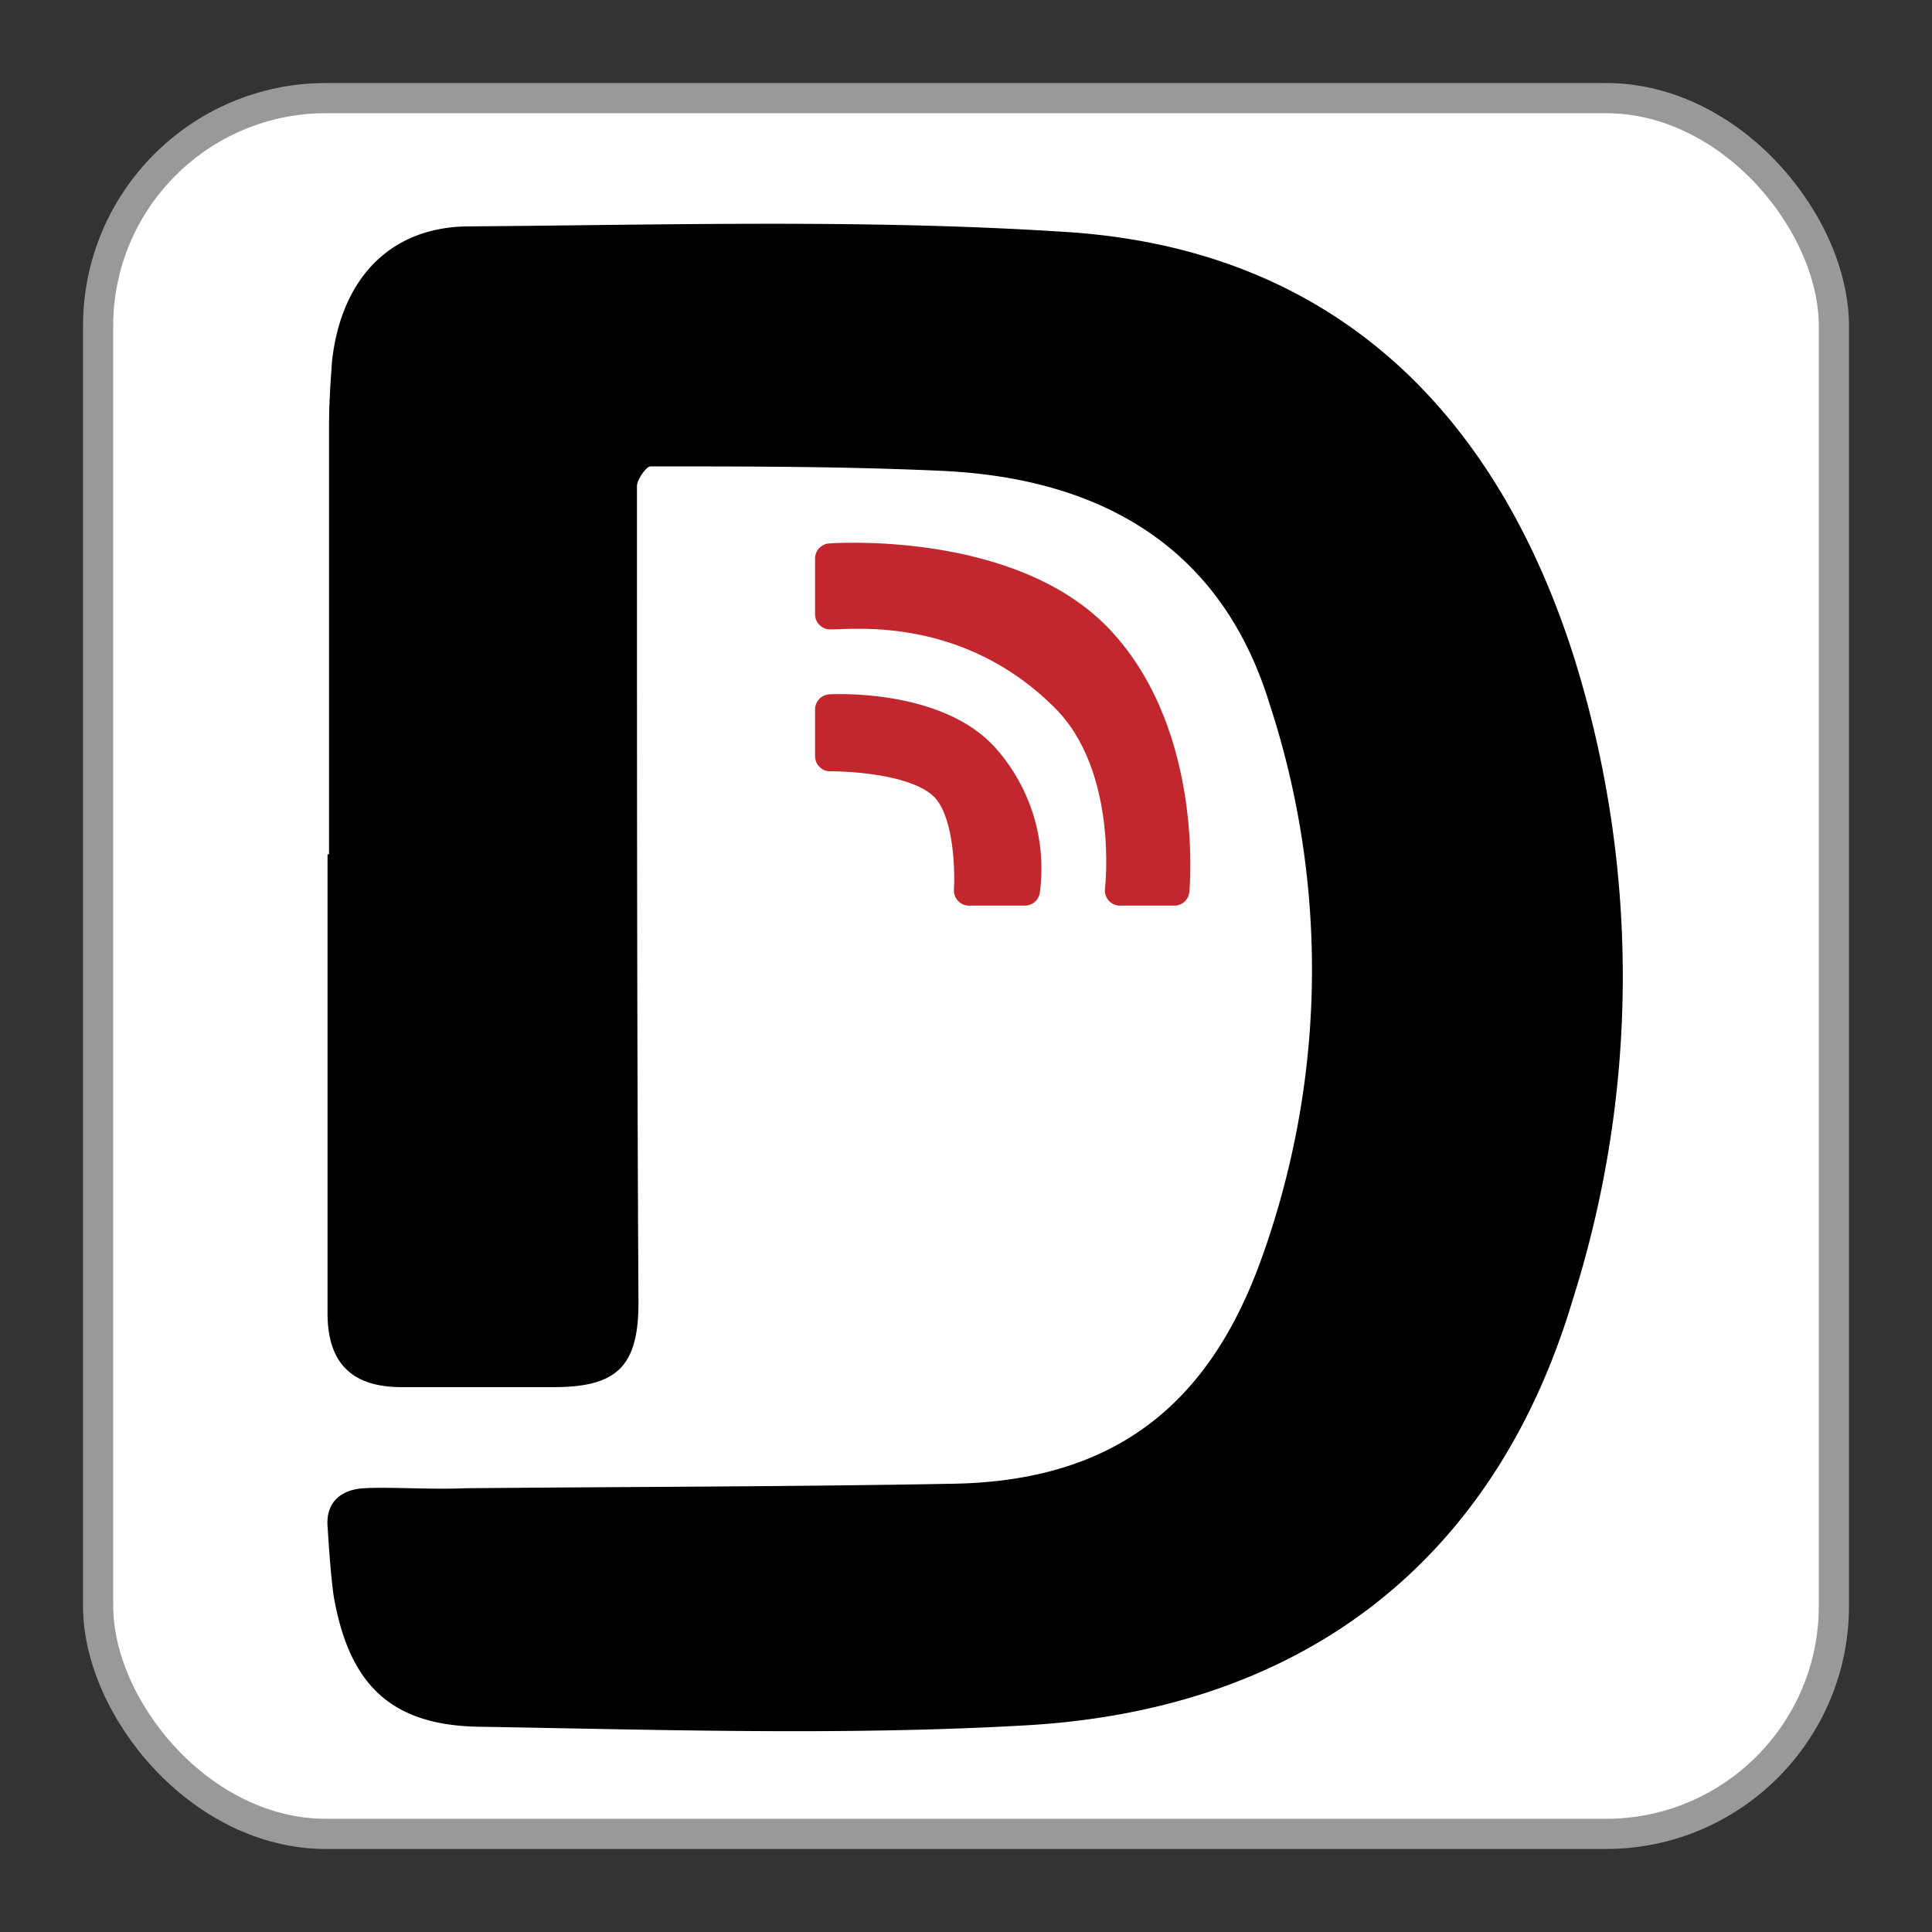
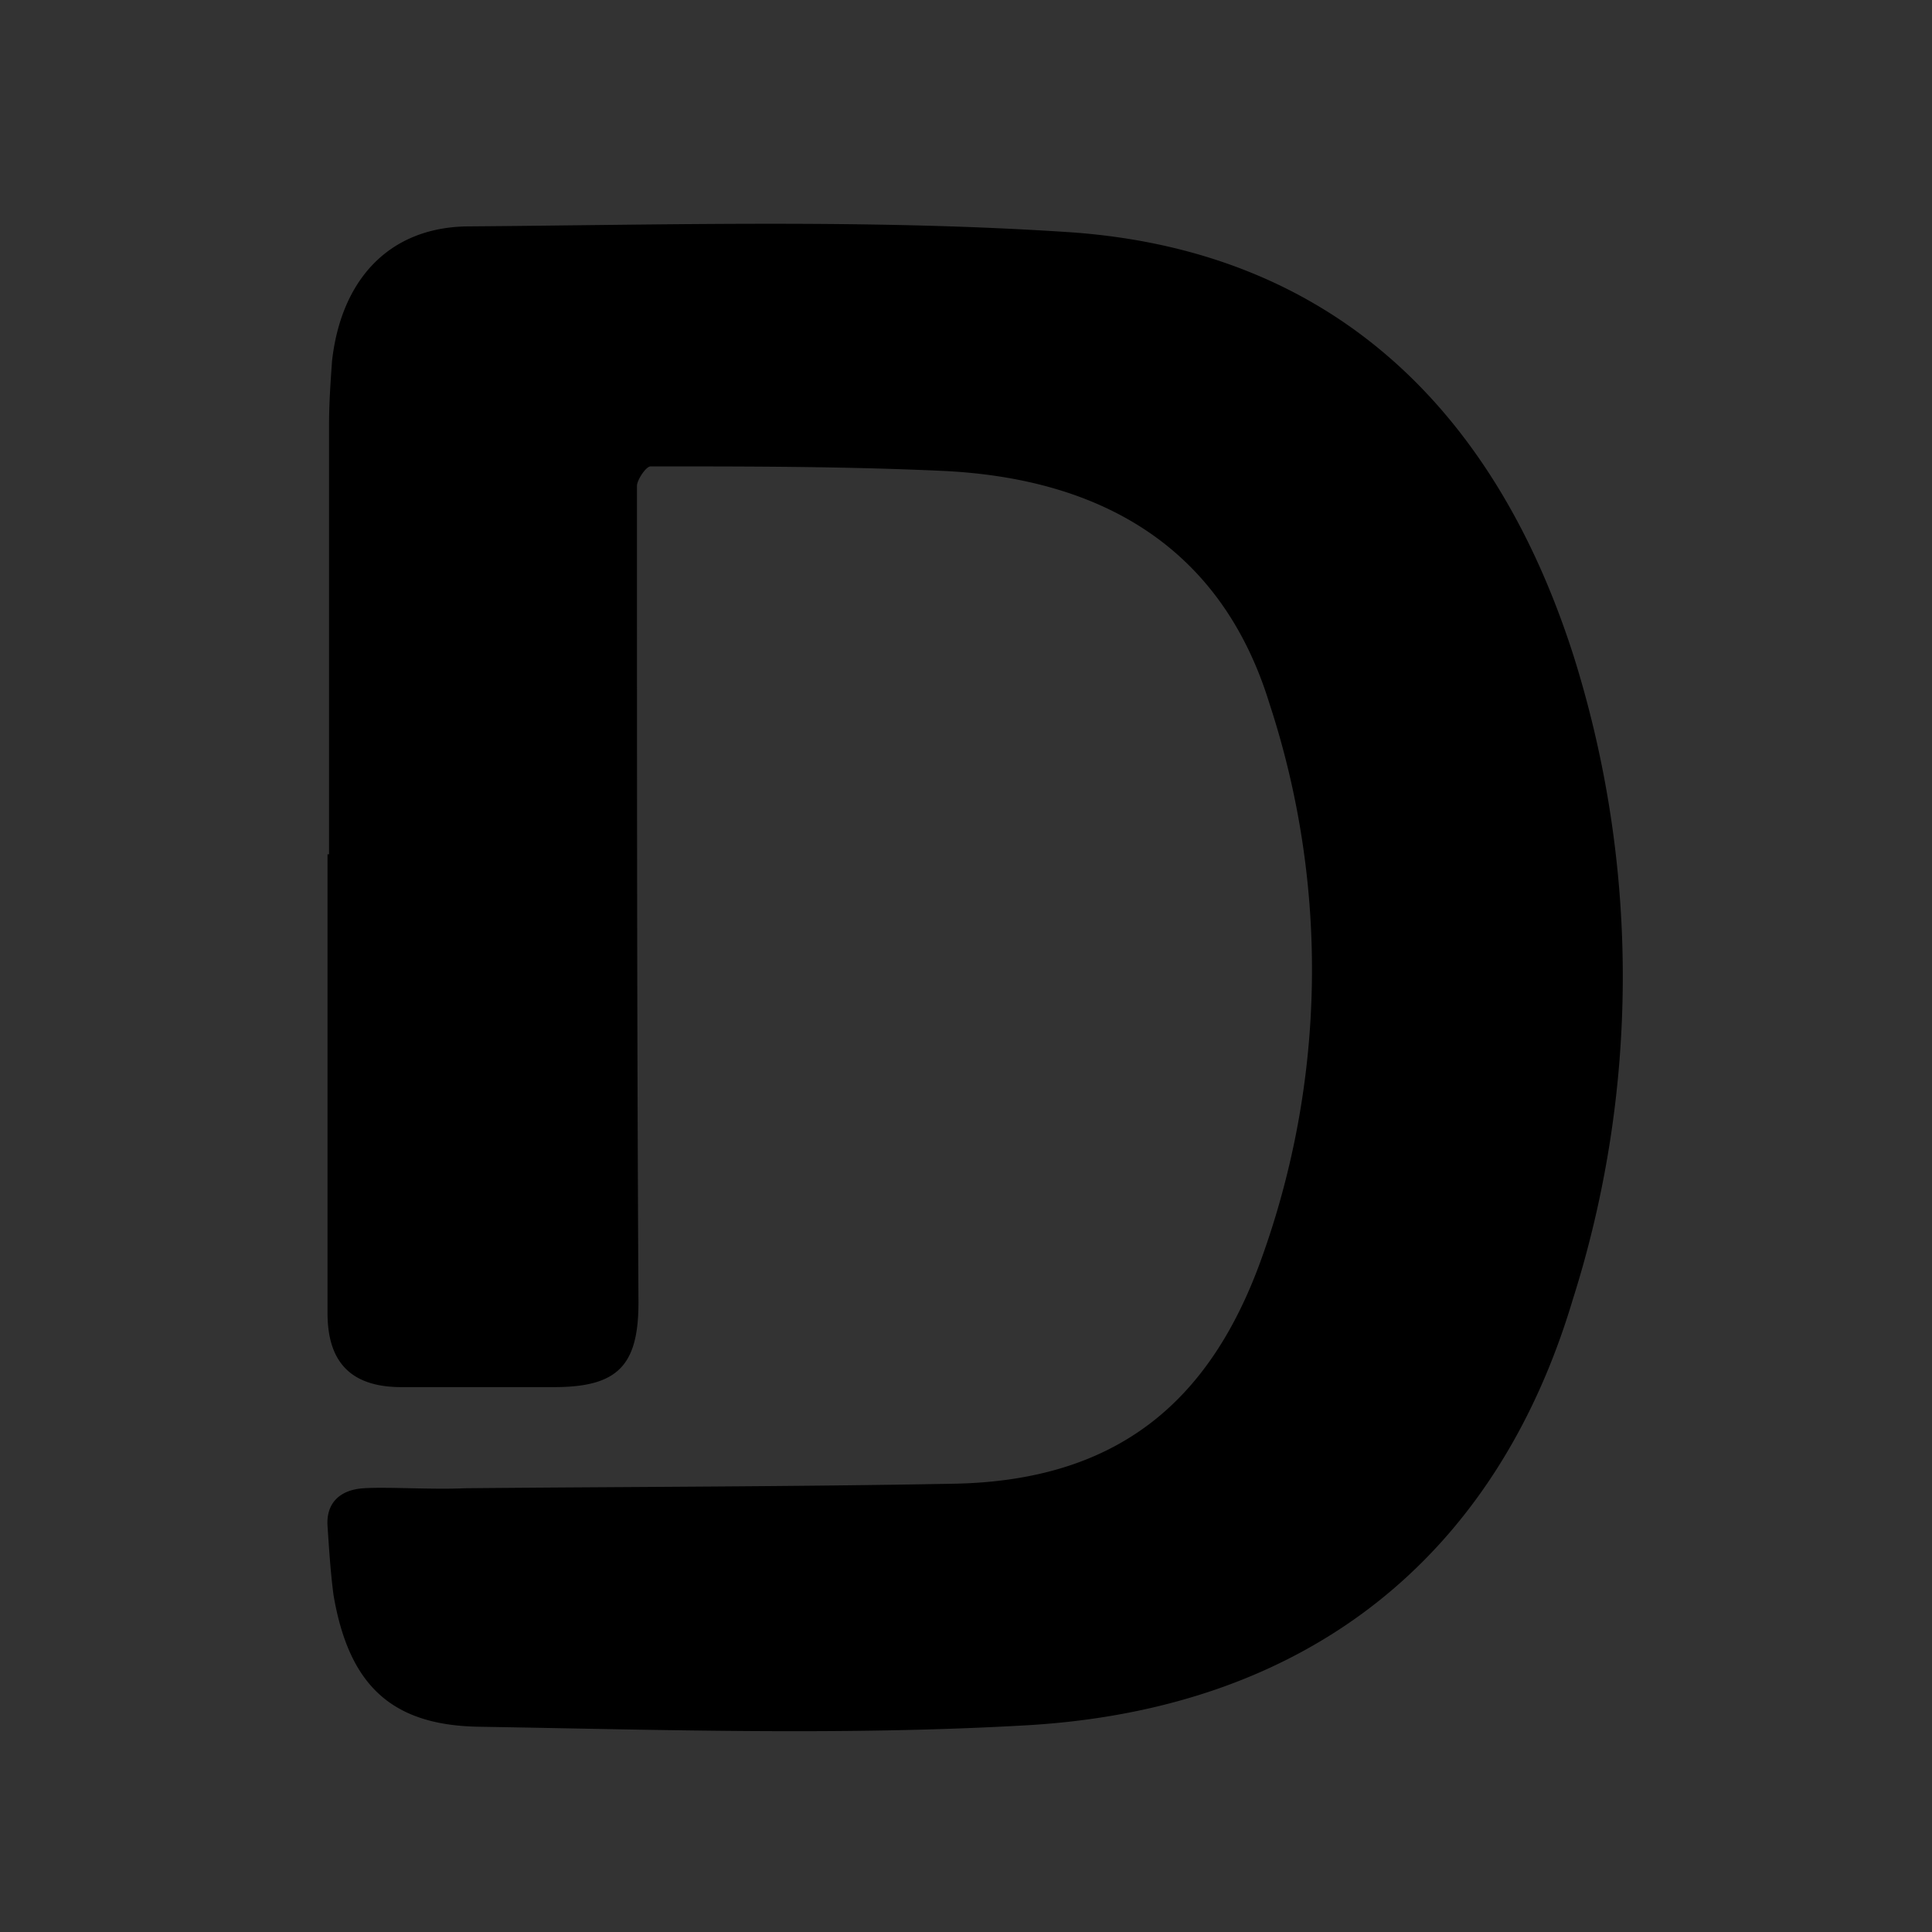
<svg xmlns="http://www.w3.org/2000/svg" viewBox="0 0 128 128">
  <rect x="0" y="0" width="128" height="128" fill="#333333" stroke="none" />
  <title>logo</title>
-   <rect x="6.5" y="6.5" width="115" height="115" rx="15.1" style="fill:#fff;stroke:#999;stroke-miterlimit:10;stroke-width:2px" />
  <path d="M21.8,56.6V28.2c0-1.5.1-2.9.2-4.3.6-5.3,3.7-8.8,8.9-8.9,13.4-.1,26.9-.5,40.2.4,17.5,1.3,28.1,12.1,33.2,28.2a70.8,70.8,0,0,1-.1,42.5c-5.1,17.1-17.6,27.1-36.1,28.2-12.1.7-24.3.3-36.4.1-5.9-.1-8.6-2.9-9.6-8.7-.2-1.5-.3-3.1-.4-4.6s.8-2.4,2.4-2.5,4.5.1,6.7,0c10.8-.1,21.6-.1,32.4-.3s16.9-5.4,20.3-14.7a56.5,56.5,0,0,0,.6-37C80.9,36.2,72.9,31.7,62.5,31.2c-6.5-.3-12.9-.3-19.4-.3-.3,0-.9.9-.9,1.3,0,18.1,0,36.1.1,54.1,0,4.2-1.4,5.6-5.6,5.6H26.6c-3.3,0-4.9-1.6-4.9-4.9V56.6Z" />
-   <path d="M55,50.1c.9,0,5.9.1,7.7,2.1S64.2,59,64.2,59h3.7a11,11,0,0,0-2.8-8.9C61.8,46.6,55,47,55,47Z" style="fill:#c1272d;stroke:#c1272d;stroke-linejoin:round;stroke-width:2px" />
-   <path d="M55,37s12-.9,17.9,5.5S77.8,59,77.8,59H74.2s1-8.2-3.6-12.8c-6.4-6.4-14-5.5-15.6-5.5Z" style="fill:#c1272d;stroke:#c1272d;stroke-linejoin:round;stroke-width:2px" />
</svg>